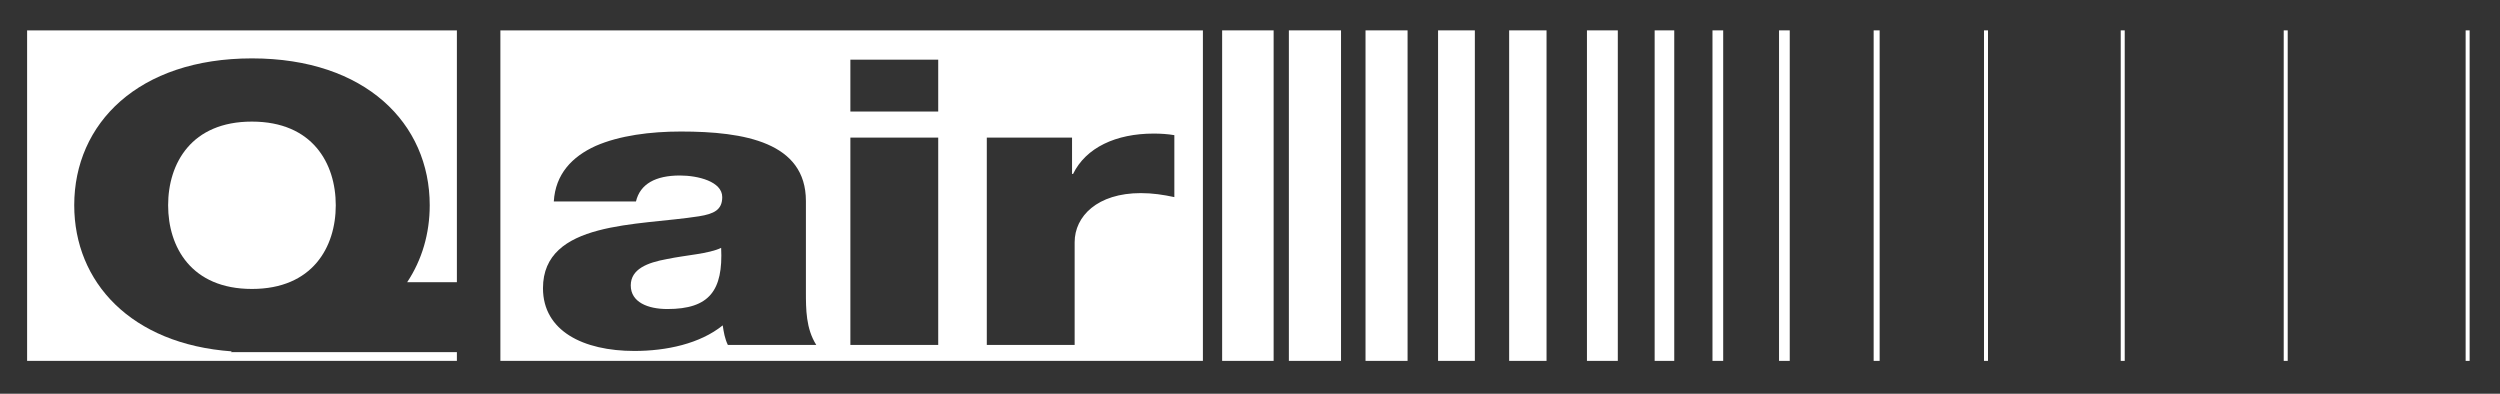
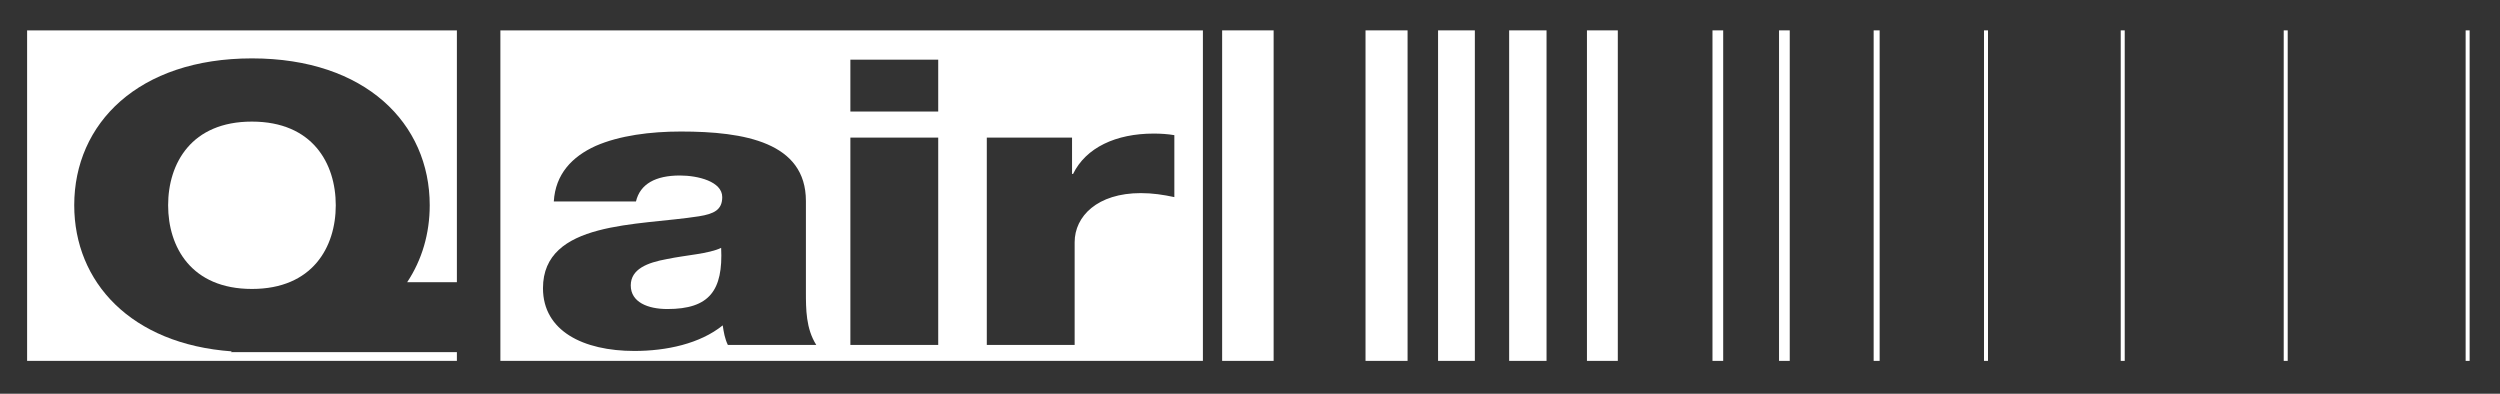
<svg xmlns="http://www.w3.org/2000/svg" id="Layer_1" x="0px" y="0px" viewBox="0 0 413.23 65.08" style="enable-background:new 0 0 413.23 65.08;" xml:space="preserve">
  <rect x="0" y="0" width="413.23" height="65.08" fill="#333333" stroke="none" />
  <style type="text/css"> .st0{fill:#FFFFFF;} </style>
  <g>
    <g>
-       <path class="st0" d="M110.24,42.82c-3.24,0.59-5.98,1.65-5.98,4.36c0,2.77,2.82,3.9,6.06,3.9c6.92,0,9.22-3.04,8.88-10.11 C117.15,41.96,113.4,42.16,110.24,42.82z" />
+       <path class="st0" d="M110.24,42.82c-3.24,0.59-5.98,1.65-5.98,4.36c0,2.77,2.82,3.9,6.06,3.9c6.92,0,9.22-3.04,8.88-10.11 C117.15,41.96,113.4,42.16,110.24,42.82" />
      <path class="st0" d="M82.71,5.02v54.63h116.12V5.02H82.71z M120.31,57.02c-0.51-1.06-0.68-2.11-0.85-3.24 c-3.76,3.04-9.31,4.23-14.6,4.23c-8.45,0-15.11-3.3-15.11-10.37c0-11.16,15.71-10.3,25.79-11.89c2.48-0.4,3.84-1.06,3.84-3.17 c0-2.58-4.01-3.57-7-3.57c-4.01,0-6.57,1.39-7.26,4.29H91.54c0.26-4.49,2.99-7.4,6.92-9.18c3.93-1.72,9.05-2.38,14.09-2.38 c10.5,0,20.66,1.78,20.66,11.49v14.99c0,2.91,0,6.08,1.71,8.79H120.31z M155.08,57.02h-14.52V22.74h14.52V57.02z M155.08,18.44 h-14.52V9.86h14.52V18.44z M194.11,32.58c-1.88-0.4-3.59-0.66-5.55-0.66c-7.17,0-10.93,3.83-10.93,8.12v16.98h-14.52V22.74h14.09 v6.01h0.17c2.13-4.36,7.09-6.67,13.32-6.67c1.11,0,2.31,0.07,3.42,0.26V32.58z" />
    </g>
    <g>
      <path class="st0" d="M27.79,33.93c0,6.92,3.84,13.83,13.85,13.83c10.02,0,13.86-6.92,13.86-13.83c0-6.92-3.84-13.83-13.86-13.83 C31.63,20.09,27.79,27.01,27.79,33.93z" />
      <path class="st0" d="M38.17,58.2l0.15-0.12c-16.7-1.2-26.05-11.47-26.05-24.16c0-13.51,10.6-24.27,29.38-24.27 c18.78,0,29.38,10.77,29.38,24.27c0,4.69-1.28,9.04-3.73,12.73h8.22V5.02H4.48v54.63h71.04V58.2H38.17z" />
    </g>
    <rect x="202.01" y="5.02" class="st0" width="8.51" height="54.63" />
-     <rect x="213.04" y="5.02" class="st0" width="8.62" height="54.63" />
    <rect x="225.71" y="5.02" class="st0" width="6.95" height="54.63" />
    <rect x="237.7" y="5.02" class="st0" width="6.08" height="54.63" />
    <rect x="249.45" y="5.02" class="st0" width="6.18" height="54.63" />
    <rect x="262.31" y="5.02" class="st0" width="5.1" height="54.63" />
-     <rect x="273.5" y="5.02" class="st0" width="3.24" height="54.63" />
    <rect x="283.06" y="5.02" class="st0" width="1.77" height="54.63" />
    <rect x="294.06" y="5.02" class="st0" width="1.77" height="54.63" />
    <rect x="309.7" y="5.02" class="st0" width="0.99" height="54.63" />
    <rect x="327.94" y="5.02" class="st0" width="0.66" height="54.63" />
    <rect x="350.54" y="5.02" class="st0" width="0.66" height="54.63" />
    <rect x="377.48" y="5.02" class="st0" width="0.66" height="54.63" />
    <rect x="407.55" y="5.02" class="st0" width="0.66" height="54.63" />
  </g>
</svg>